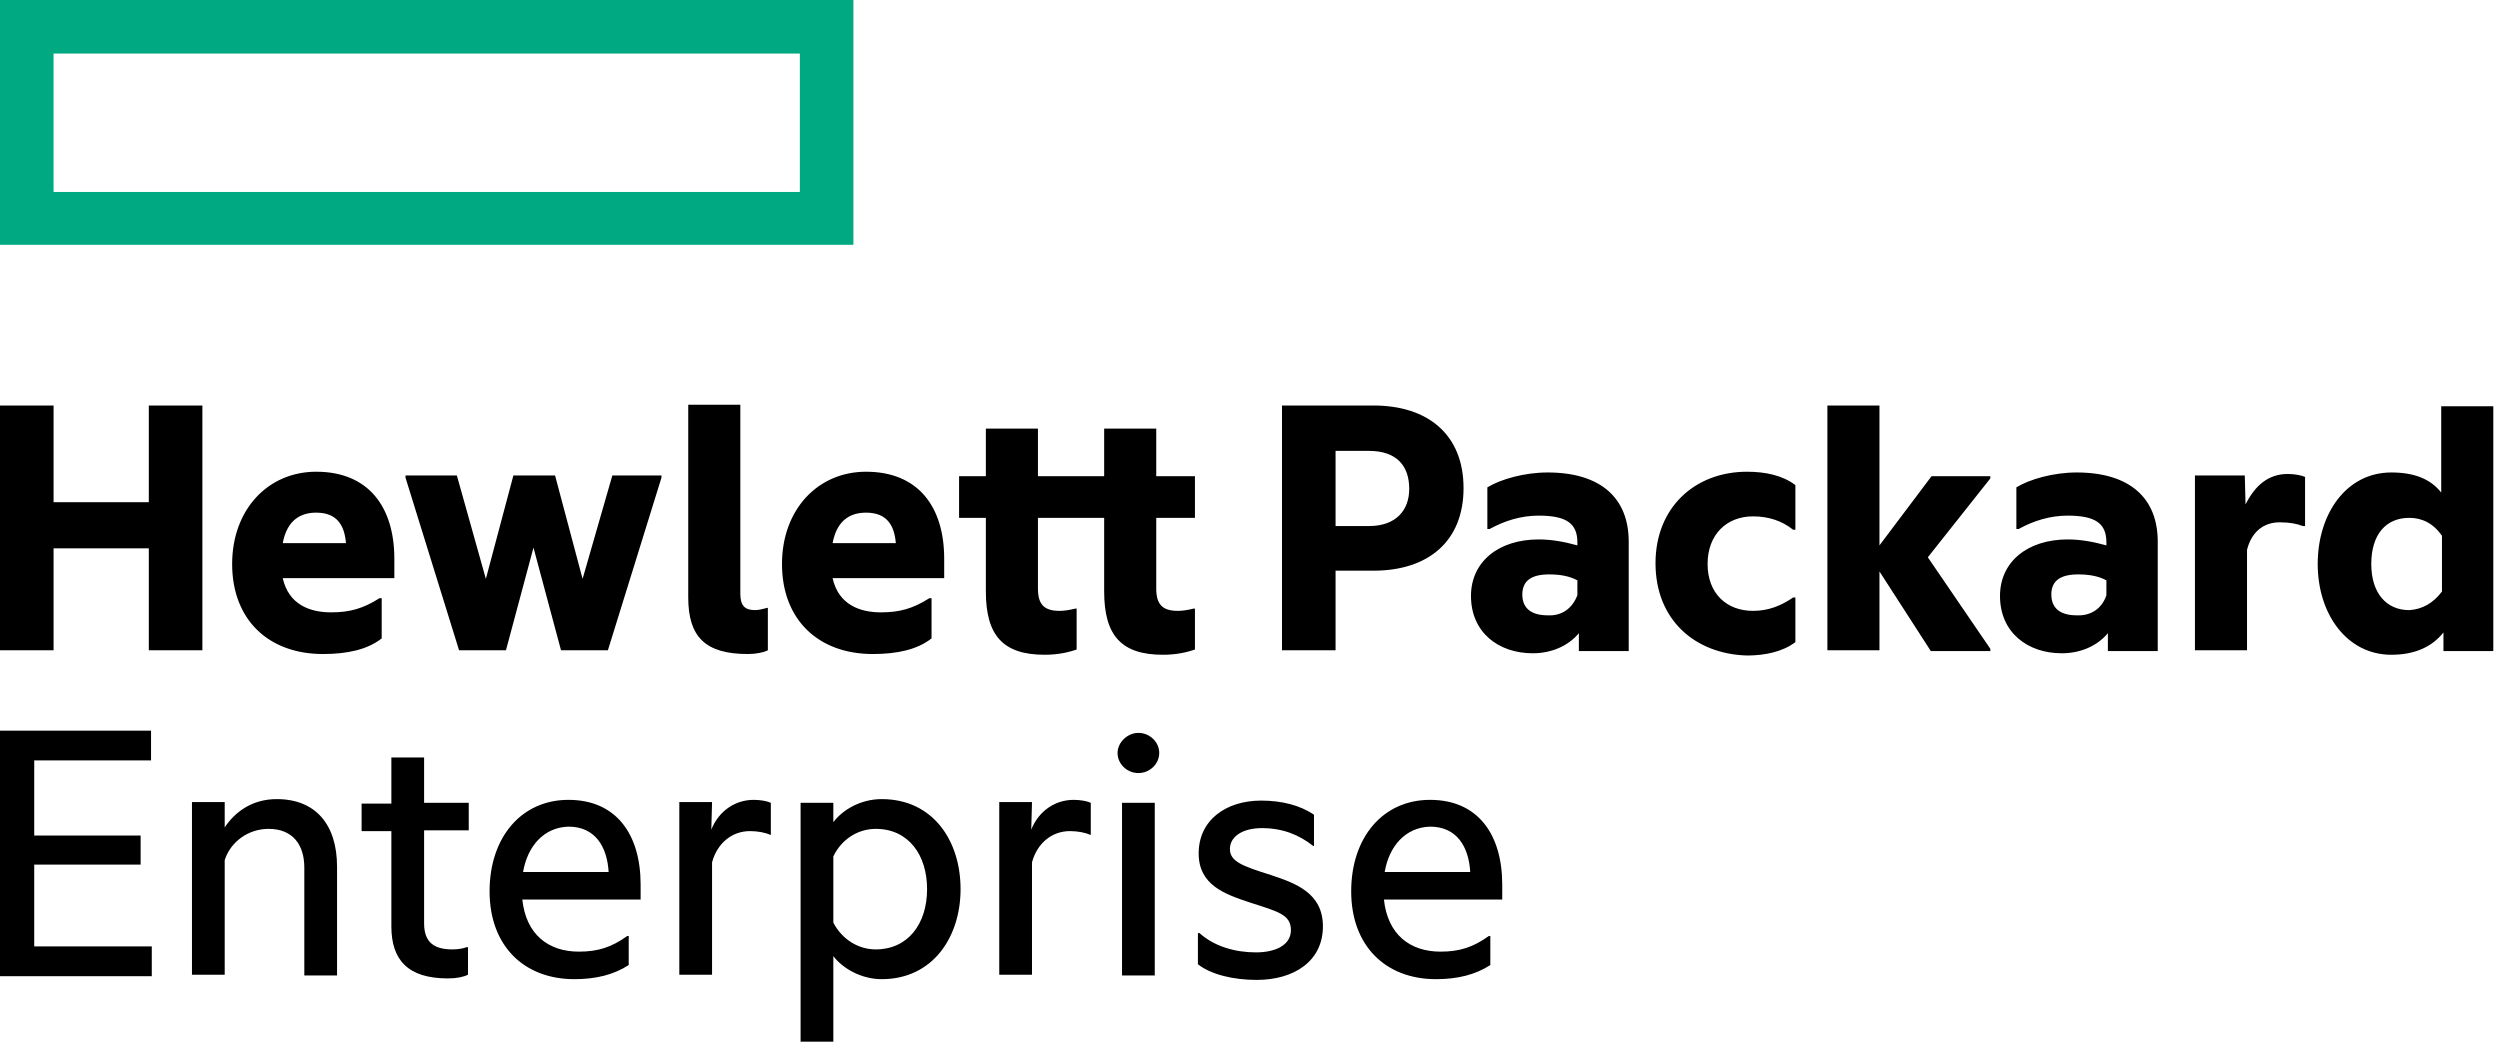
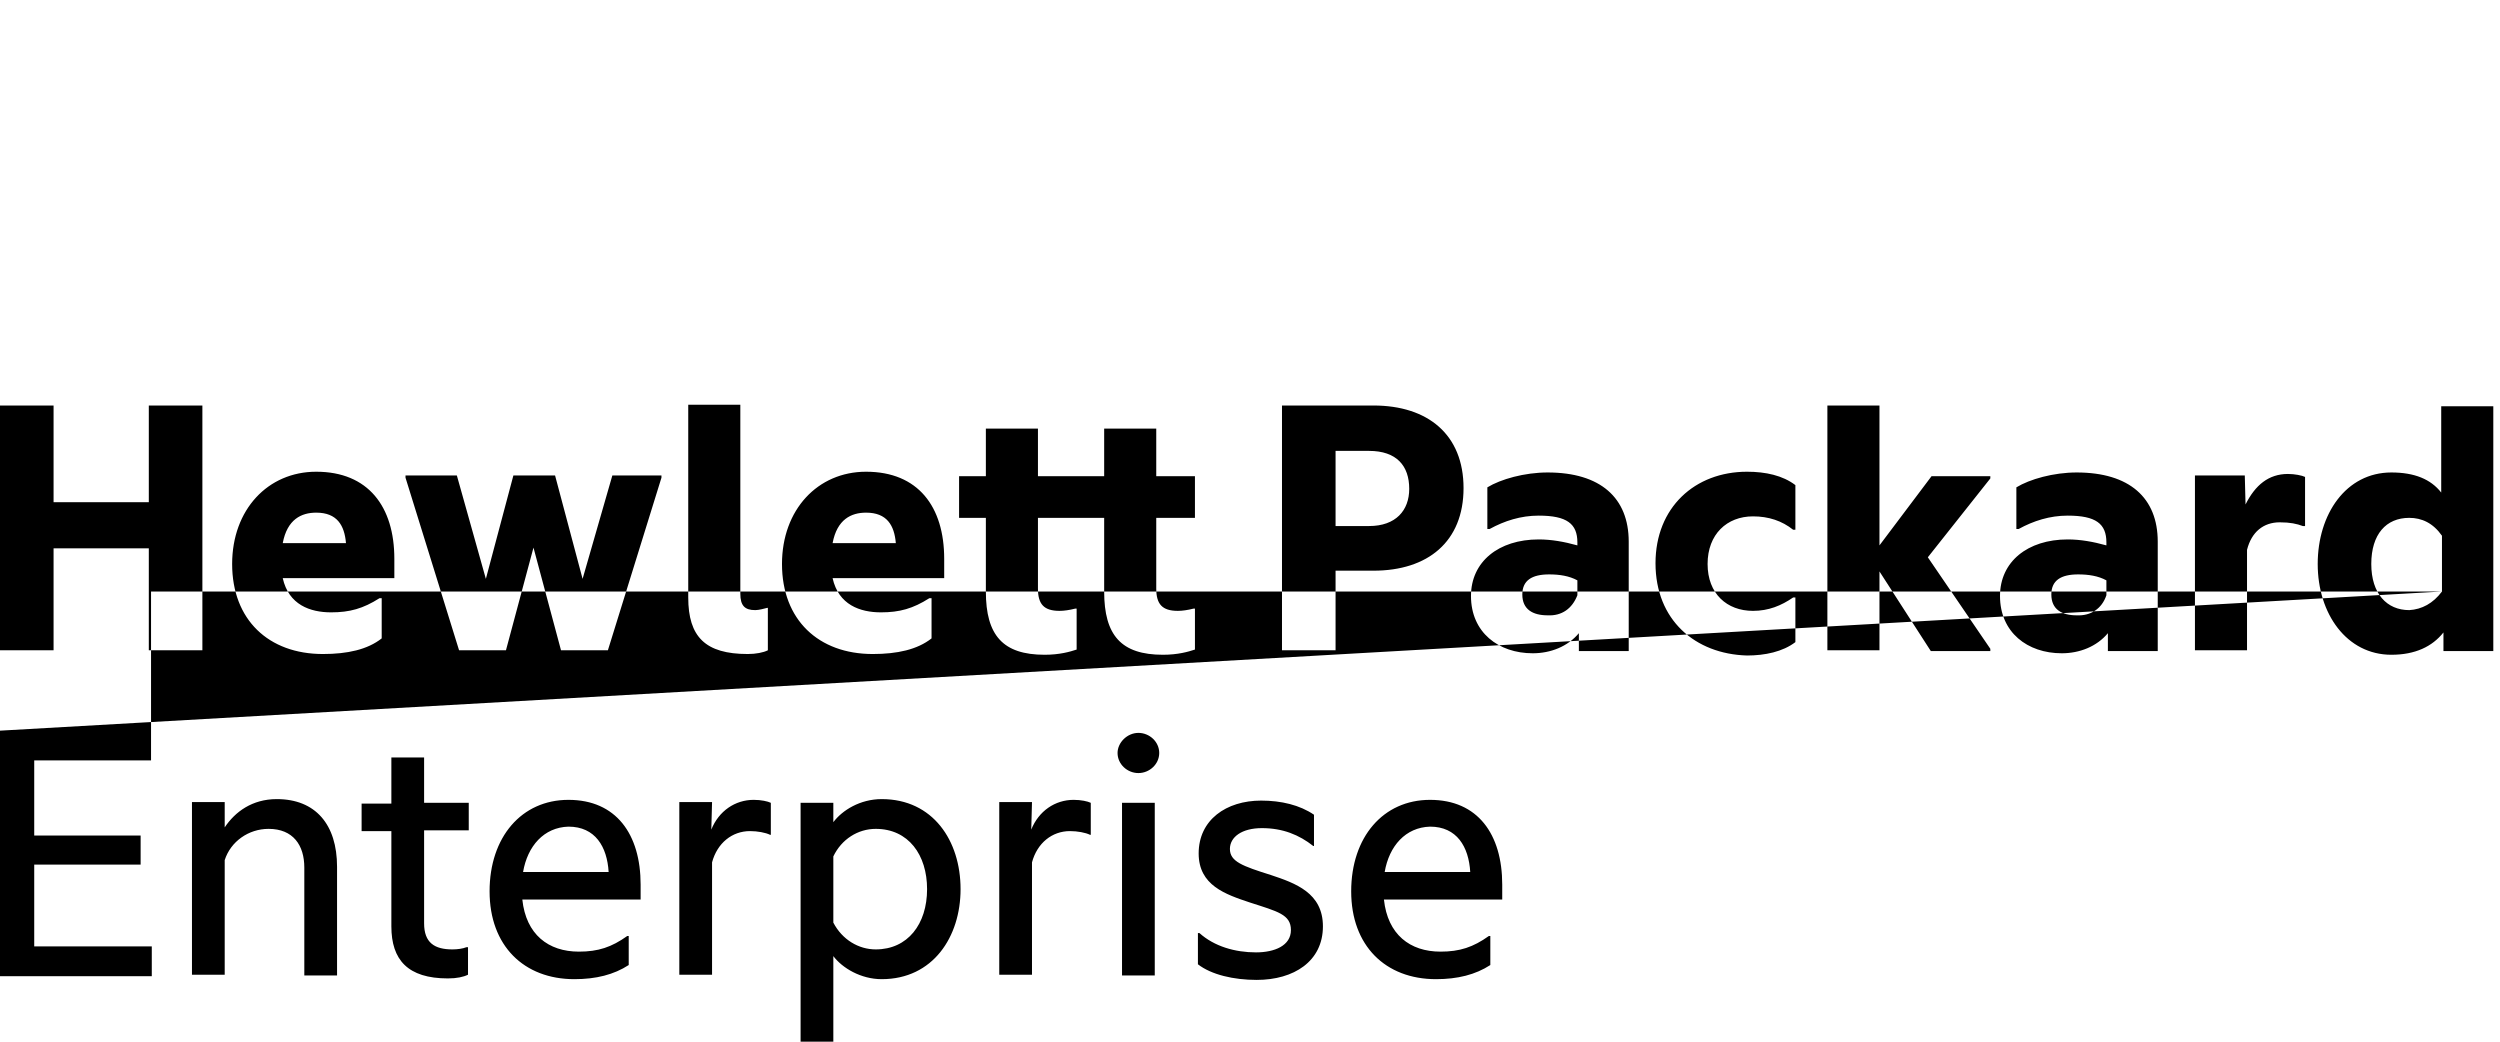
<svg xmlns="http://www.w3.org/2000/svg" fill="none" viewBox="0 0 336 140" height="140" width="336">
-   <path fill="#01A982" d="M0 0V32.9H114.7V0H0ZM107.5 25.8H7.2V7.2H107.5V25.8Z" />
-   <path fill="black" d="M7.2 87.4H0V54.5H7.2V67.5H20V54.5H27.2V87.4H20V73.7H7.2V87.4ZM43.4 87.9C36.1 87.9 31.2 83.3 31.2 75.8C31.2 68.5 36 63.4 42.5 63.4C49.5 63.4 53 68.1 53 75.1V77.7H38C38.8 81.3 41.7 82.3 44.5 82.3C47 82.3 48.8 81.8 51 80.4H51.3V85.8C49.4 87.3 46.7 87.9 43.4 87.9ZM38 73H46.5C46.3 70.6 45.3 68.9 42.5 68.9C40.5 68.9 38.6 69.8 38 73ZM71.7 73.6L68 87.4H61.7L54.5 64.2V63.9H61.4L65.3 77.8L69 63.9H74.6L78.3 77.8L82.3 63.9H88.9V64.2L81.7 87.4H75.4L71.7 73.6ZM100.5 87.9C94.8 87.9 92.5 85.6 92.5 80.3V54.4H99.5V79.8C99.5 81.4 100.1 82 101.5 82C102 82 102.7 81.8 103.1 81.7H103.2V87.4C102.6 87.7 101.6 87.9 100.5 87.9ZM117.3 87.9C110 87.9 105.1 83.3 105.1 75.8C105.1 68.5 109.9 63.4 116.4 63.4C123.4 63.4 126.9 68.1 126.9 75.1V77.7H111.9C112.7 81.3 115.6 82.3 118.4 82.3C120.9 82.3 122.7 81.8 124.9 80.4H125.2V85.8C123.3 87.3 120.6 87.9 117.3 87.9ZM111.9 73H120.4C120.2 70.6 119.2 68.9 116.4 68.9C114.4 68.9 112.5 69.8 111.9 73ZM155.4 64H160.6V69.6H155.4V79.1C155.4 81.2 156.2 82.1 158.3 82.1C158.9 82.1 159.6 82 160.4 81.8H160.6V87.3C159.7 87.6 158.3 88 156.3 88C150.7 88 148.4 85.4 148.4 79.5V69.6H139.5V79.1C139.5 81.2 140.3 82.1 142.4 82.1C143 82.1 143.7 82 144.5 81.8H144.7V87.3C143.8 87.6 142.4 88 140.4 88C134.8 88 132.5 85.4 132.5 79.5V69.6H128.9V64H132.5V57.6H139.5V64H148.4V57.6H155.4V64ZM196.7 65.6C196.7 72.8 191.9 76.7 184.6 76.7H179.5V87.4H172.3V54.5H184.6C191.9 54.5 196.7 58.4 196.7 65.6ZM184 70.7C187.6 70.7 189.4 68.6 189.4 65.7C189.4 62.6 187.7 60.6 184 60.6H179.5V70.7H184ZM212.2 85.1C210.7 86.9 208.4 87.8 206 87.8C201.4 87.8 197.7 85 197.7 80.1C197.7 75.5 201.4 72.5 206.8 72.5C208.5 72.5 210.2 72.8 212 73.3V72.9C212 70.4 210.6 69.3 206.8 69.3C204.4 69.3 202.2 70 200.2 71.1H199.9V65.5C201.7 64.4 204.9 63.5 208 63.5C215.1 63.5 218.9 66.9 218.9 72.8V87.5H212.2V85.1ZM212 80V78C210.9 77.4 209.6 77.2 208.2 77.2C205.9 77.2 204.6 78 204.6 79.9C204.6 81.9 206 82.7 208 82.7C209.9 82.8 211.3 81.8 212 80ZM222.5 75.7C222.5 68.2 227.8 63.4 234.8 63.4C237.3 63.4 239.6 63.9 241.3 65.2V71.2H241C239.5 70 237.7 69.4 235.6 69.4C232.1 69.4 229.5 71.8 229.5 75.8C229.5 79.8 232.1 82.1 235.6 82.1C237.7 82.1 239.4 81.4 241 80.3H241.3V86.3C239.6 87.6 237.2 88.1 234.8 88.1C227.8 87.9 222.5 83.3 222.5 75.7ZM252.6 76.8V87.4H245.6V54.5H252.6V73.3L259.6 64H267.5V64.3L259.1 74.9L267.5 87.2V87.5H259.5L252.6 76.8ZM283.3 85.1C281.8 86.9 279.5 87.8 277.1 87.8C272.5 87.8 268.8 85 268.8 80.1C268.8 75.5 272.5 72.5 277.9 72.5C279.6 72.5 281.3 72.8 283.1 73.3V72.9C283.1 70.4 281.7 69.3 277.9 69.3C275.5 69.3 273.3 70 271.3 71.1H271V65.5C272.8 64.4 276 63.5 279.1 63.5C286.2 63.5 290 66.9 290 72.8V87.5H283.3V85.1ZM283.1 80V78C282 77.4 280.7 77.2 279.3 77.2C277 77.2 275.7 78 275.7 79.9C275.7 81.9 277.1 82.7 279.1 82.7C281 82.8 282.5 81.8 283.1 80ZM301.8 67.8C303.1 65.2 304.9 63.7 307.5 63.7C308.4 63.7 309.4 63.9 309.8 64.1V70.7H309.5C308.7 70.4 307.8 70.2 306.4 70.2C304.2 70.2 302.6 71.5 302 73.9V87.4H295V63.9H301.7L301.8 67.8ZM328.4 85C326.9 86.9 324.6 88 321.4 88C315.4 88 311.5 82.5 311.5 75.8C311.5 69.1 315.3 63.5 321.4 63.5C324.5 63.5 326.7 64.4 328.1 66.2V54.6H335.1V87.5H328.4V85ZM328.2 79.5V72C327 70.3 325.5 69.6 323.8 69.6C320.7 69.6 318.7 71.8 318.7 75.8C318.7 79.8 320.8 82 323.8 82C325.5 81.9 327 81.1 328.2 79.5ZM0 98.2H20.3V102.2H4.6V112.3H18.9V116.2H4.6V127.2H20.4V131.2H0V98.2ZM37.2 107.4C42.4 107.4 45.3 110.8 45.3 116.5V131.1H40.9V116.6C40.9 113.6 39.4 111.4 36.1 111.4C33.4 111.4 31 113.1 30.2 115.6V131H25.8V107.8H30.2V111.2C31.6 109.1 33.9 107.4 37.2 107.4ZM57 107.9H63V111.6H57V124.1C57 126.7 58.4 127.6 60.8 127.6C61.5 127.6 62.2 127.5 62.7 127.3H62.9V131C62.3 131.3 61.4 131.5 60.2 131.5C54.8 131.5 52.6 129 52.6 124.5V111.7H48.6V108H52.6V101.8H57V107.9ZM77.2 131.6C70.4 131.6 65.8 127.1 65.8 119.8C65.8 112.5 70.1 107.5 76.4 107.5C82.8 107.5 86.1 112.1 86.1 118.9V120.9H70.2C70.7 125.6 73.7 127.9 77.8 127.9C80.4 127.9 82.2 127.3 84.3 125.8H84.5V129.7C82.5 131 80.1 131.6 77.2 131.6ZM70.3 117.2H81.8C81.6 113.8 80 111.1 76.4 111.1C73.1 111.2 70.9 113.7 70.3 117.2ZM95.6 111.5C96.6 109 98.8 107.5 101.3 107.5C102.3 107.5 103.2 107.7 103.6 107.9V112.2H103.5C102.9 111.9 101.8 111.7 100.8 111.7C98.4 111.7 96.4 113.3 95.7 115.9V131H91.3V107.8H95.7L95.6 111.5ZM118.5 107.4C125.4 107.4 129.1 113 129.1 119.5C129.1 125.9 125.4 131.6 118.5 131.6C115.7 131.6 113.2 130.1 112 128.5V140H107.6V107.9H112V110.5C113.2 108.9 115.6 107.4 118.5 107.4ZM117.7 127.6C122 127.6 124.6 124.2 124.6 119.5C124.6 114.9 122.1 111.4 117.7 111.4C115.3 111.4 113.1 112.8 112 115.1V124C113.2 126.3 115.4 127.6 117.7 127.6ZM138.6 111.5C139.6 109 141.8 107.5 144.3 107.5C145.3 107.5 146.2 107.7 146.6 107.9V112.2H146.5C145.9 111.9 144.8 111.7 143.8 111.7C141.4 111.7 139.4 113.3 138.7 115.9V131H134.3V107.8H138.7L138.6 111.5ZM153 98.5C154.5 98.5 155.8 99.7 155.8 101.2C155.8 102.7 154.5 103.9 153 103.9C151.5 103.9 150.2 102.7 150.2 101.2C150.2 99.8 151.5 98.5 153 98.5ZM150.8 107.9H155.2V131.1H150.8V107.9ZM170.8 117.6C174.1 118.7 177.8 120 177.8 124.5C177.8 129.2 173.9 131.7 168.9 131.7C165.8 131.7 162.8 131 161 129.6V125.4H161.2C163.2 127.2 166 128 168.8 128C171.3 128 173.5 127.1 173.5 125C173.5 122.9 171.7 122.5 168 121.3C164.7 120.2 161.1 119 161.1 114.7C161.1 110.2 164.8 107.6 169.5 107.6C172.2 107.6 174.7 108.2 176.6 109.5V113.7H176.5C174.6 112.2 172.4 111.3 169.6 111.3C166.9 111.3 165.3 112.5 165.3 114.1C165.3 115.8 167 116.4 170.8 117.6ZM193 131.6C186.2 131.6 181.6 127.1 181.6 119.8C181.6 112.5 185.9 107.5 192.2 107.5C198.6 107.5 201.9 112.1 201.9 118.9V120.9H186C186.5 125.6 189.5 127.9 193.6 127.9C196.2 127.9 198 127.3 200.1 125.8H200.3V129.7C198.3 131 195.9 131.6 193 131.6ZM186.1 117.2H197.6C197.4 113.8 195.8 111.1 192.2 111.1C188.9 111.2 186.7 113.7 186.1 117.2Z" />
+   <path fill="black" d="M7.2 87.4H0V54.5H7.2V67.5H20V54.5H27.2V87.4H20V73.7H7.2V87.4ZM43.4 87.9C36.1 87.9 31.2 83.3 31.2 75.8C31.2 68.5 36 63.4 42.5 63.4C49.5 63.4 53 68.1 53 75.1V77.7H38C38.8 81.3 41.7 82.3 44.5 82.3C47 82.3 48.8 81.8 51 80.4H51.3V85.8C49.4 87.3 46.7 87.9 43.4 87.9ZM38 73H46.5C46.3 70.6 45.3 68.9 42.5 68.9C40.5 68.9 38.6 69.8 38 73ZM71.7 73.6L68 87.4H61.7L54.5 64.2V63.9H61.4L65.3 77.8L69 63.9H74.6L78.3 77.8L82.3 63.9H88.9V64.2L81.7 87.4H75.4L71.7 73.6ZM100.5 87.9C94.8 87.9 92.5 85.6 92.5 80.3V54.4H99.5V79.8C99.5 81.4 100.1 82 101.5 82C102 82 102.7 81.8 103.1 81.7H103.2V87.4C102.6 87.7 101.6 87.9 100.5 87.9ZM117.3 87.9C110 87.9 105.1 83.3 105.1 75.8C105.1 68.5 109.9 63.4 116.4 63.4C123.4 63.4 126.9 68.1 126.9 75.1V77.7H111.9C112.7 81.3 115.6 82.3 118.4 82.3C120.9 82.3 122.7 81.8 124.9 80.4H125.2V85.8C123.3 87.3 120.6 87.9 117.3 87.9ZM111.9 73H120.4C120.2 70.6 119.2 68.9 116.4 68.9C114.4 68.9 112.5 69.8 111.9 73ZM155.4 64H160.6V69.6H155.4V79.1C155.4 81.2 156.2 82.1 158.3 82.1C158.9 82.1 159.6 82 160.4 81.8H160.6V87.3C159.7 87.6 158.3 88 156.3 88C150.7 88 148.4 85.4 148.4 79.5V69.6H139.5V79.1C139.5 81.2 140.3 82.1 142.4 82.1C143 82.1 143.7 82 144.5 81.8H144.7V87.3C143.8 87.6 142.4 88 140.4 88C134.8 88 132.5 85.4 132.5 79.5V69.6H128.9V64H132.5V57.6H139.5V64H148.4V57.6H155.4V64ZM196.7 65.6C196.7 72.8 191.9 76.7 184.6 76.7H179.5V87.4H172.3V54.5H184.6C191.9 54.5 196.7 58.4 196.7 65.6ZM184 70.7C187.6 70.7 189.4 68.6 189.4 65.7C189.4 62.6 187.7 60.6 184 60.6H179.5V70.7H184ZM212.2 85.1C210.7 86.9 208.4 87.8 206 87.8C201.4 87.8 197.7 85 197.7 80.1C197.7 75.5 201.4 72.5 206.8 72.5C208.5 72.5 210.2 72.8 212 73.3V72.9C212 70.4 210.6 69.3 206.8 69.3C204.4 69.3 202.2 70 200.2 71.1H199.9V65.5C201.7 64.4 204.9 63.5 208 63.5C215.1 63.5 218.9 66.9 218.9 72.8V87.5H212.2V85.1ZM212 80V78C210.9 77.4 209.6 77.2 208.2 77.2C205.9 77.2 204.6 78 204.6 79.9C204.6 81.9 206 82.7 208 82.7C209.9 82.8 211.3 81.8 212 80ZM222.5 75.7C222.5 68.2 227.8 63.4 234.8 63.4C237.3 63.4 239.6 63.9 241.3 65.2V71.2H241C239.5 70 237.7 69.4 235.6 69.4C232.1 69.4 229.5 71.8 229.5 75.8C229.5 79.8 232.1 82.1 235.6 82.1C237.7 82.1 239.4 81.4 241 80.3H241.3V86.3C239.6 87.6 237.2 88.1 234.8 88.1C227.8 87.9 222.5 83.3 222.5 75.7ZM252.6 76.8V87.4H245.6V54.5H252.6V73.3L259.6 64H267.5V64.3L259.1 74.9L267.5 87.2V87.5H259.5L252.6 76.8ZM283.3 85.1C281.8 86.9 279.5 87.8 277.1 87.8C272.5 87.8 268.8 85 268.8 80.1C268.8 75.5 272.5 72.5 277.9 72.5C279.6 72.5 281.3 72.8 283.1 73.3V72.9C283.1 70.4 281.7 69.3 277.9 69.3C275.5 69.3 273.3 70 271.3 71.1H271V65.5C272.8 64.4 276 63.5 279.1 63.5C286.2 63.5 290 66.9 290 72.8V87.5H283.3V85.1ZM283.1 80V78C282 77.4 280.7 77.2 279.3 77.2C277 77.2 275.7 78 275.7 79.9C275.7 81.9 277.1 82.7 279.1 82.7C281 82.8 282.5 81.8 283.1 80ZM301.8 67.8C303.1 65.2 304.9 63.7 307.5 63.7C308.4 63.7 309.4 63.9 309.8 64.1V70.7H309.5C308.7 70.4 307.8 70.2 306.4 70.2C304.2 70.2 302.6 71.5 302 73.9V87.4H295V63.9H301.7L301.8 67.8ZM328.4 85C326.9 86.9 324.6 88 321.4 88C315.4 88 311.5 82.5 311.5 75.8C311.5 69.1 315.3 63.5 321.4 63.5C324.5 63.5 326.7 64.4 328.1 66.2V54.6H335.1V87.5H328.4V85ZM328.2 79.5V72C327 70.3 325.5 69.6 323.8 69.6C320.7 69.6 318.7 71.8 318.7 75.8C318.7 79.8 320.8 82 323.8 82C325.5 81.9 327 81.1 328.2 79.5ZH20.3V102.2H4.6V112.3H18.9V116.2H4.6V127.2H20.4V131.2H0V98.2ZM37.2 107.4C42.4 107.4 45.3 110.8 45.3 116.5V131.1H40.9V116.6C40.9 113.6 39.4 111.4 36.1 111.4C33.4 111.4 31 113.1 30.2 115.6V131H25.8V107.8H30.2V111.2C31.6 109.1 33.9 107.4 37.2 107.4ZM57 107.9H63V111.6H57V124.1C57 126.7 58.4 127.6 60.8 127.6C61.5 127.6 62.2 127.5 62.7 127.3H62.9V131C62.3 131.3 61.4 131.5 60.2 131.5C54.8 131.5 52.6 129 52.6 124.5V111.7H48.6V108H52.6V101.8H57V107.9ZM77.2 131.6C70.4 131.6 65.8 127.1 65.8 119.8C65.8 112.5 70.1 107.5 76.4 107.5C82.8 107.5 86.1 112.1 86.1 118.9V120.9H70.2C70.7 125.6 73.7 127.9 77.8 127.9C80.4 127.9 82.2 127.3 84.3 125.8H84.5V129.7C82.5 131 80.1 131.6 77.2 131.6ZM70.3 117.2H81.8C81.6 113.8 80 111.1 76.4 111.1C73.1 111.2 70.9 113.7 70.3 117.2ZM95.6 111.5C96.6 109 98.8 107.5 101.3 107.5C102.3 107.5 103.2 107.7 103.6 107.9V112.2H103.5C102.9 111.9 101.8 111.7 100.8 111.7C98.4 111.7 96.4 113.3 95.7 115.9V131H91.3V107.8H95.7L95.6 111.5ZM118.5 107.4C125.4 107.4 129.1 113 129.1 119.5C129.1 125.9 125.4 131.6 118.5 131.6C115.7 131.6 113.2 130.1 112 128.5V140H107.6V107.9H112V110.5C113.2 108.9 115.6 107.4 118.5 107.4ZM117.7 127.6C122 127.6 124.6 124.2 124.6 119.5C124.6 114.9 122.1 111.4 117.7 111.4C115.3 111.4 113.1 112.8 112 115.1V124C113.2 126.3 115.4 127.6 117.7 127.6ZM138.6 111.5C139.6 109 141.8 107.5 144.3 107.5C145.3 107.5 146.2 107.7 146.6 107.9V112.2H146.5C145.9 111.9 144.8 111.7 143.8 111.7C141.4 111.7 139.4 113.3 138.7 115.9V131H134.3V107.8H138.7L138.6 111.5ZM153 98.5C154.5 98.5 155.8 99.7 155.8 101.2C155.8 102.7 154.5 103.9 153 103.9C151.5 103.9 150.2 102.7 150.2 101.2C150.2 99.8 151.5 98.5 153 98.5ZM150.8 107.9H155.2V131.1H150.8V107.9ZM170.8 117.6C174.1 118.7 177.8 120 177.8 124.5C177.8 129.2 173.9 131.7 168.9 131.7C165.8 131.7 162.8 131 161 129.6V125.4H161.2C163.2 127.2 166 128 168.8 128C171.3 128 173.5 127.1 173.5 125C173.5 122.9 171.7 122.5 168 121.3C164.7 120.2 161.1 119 161.1 114.7C161.1 110.2 164.8 107.6 169.5 107.6C172.2 107.6 174.7 108.2 176.6 109.5V113.7H176.5C174.6 112.2 172.4 111.3 169.6 111.3C166.9 111.3 165.3 112.5 165.3 114.1C165.3 115.8 167 116.4 170.8 117.6ZM193 131.6C186.2 131.6 181.6 127.1 181.6 119.8C181.6 112.5 185.9 107.5 192.2 107.5C198.6 107.5 201.9 112.1 201.9 118.9V120.9H186C186.5 125.6 189.5 127.9 193.6 127.9C196.2 127.9 198 127.3 200.1 125.8H200.3V129.7C198.3 131 195.9 131.6 193 131.6ZM186.1 117.2H197.6C197.4 113.8 195.8 111.1 192.2 111.1C188.9 111.2 186.7 113.7 186.1 117.2Z" />
</svg>